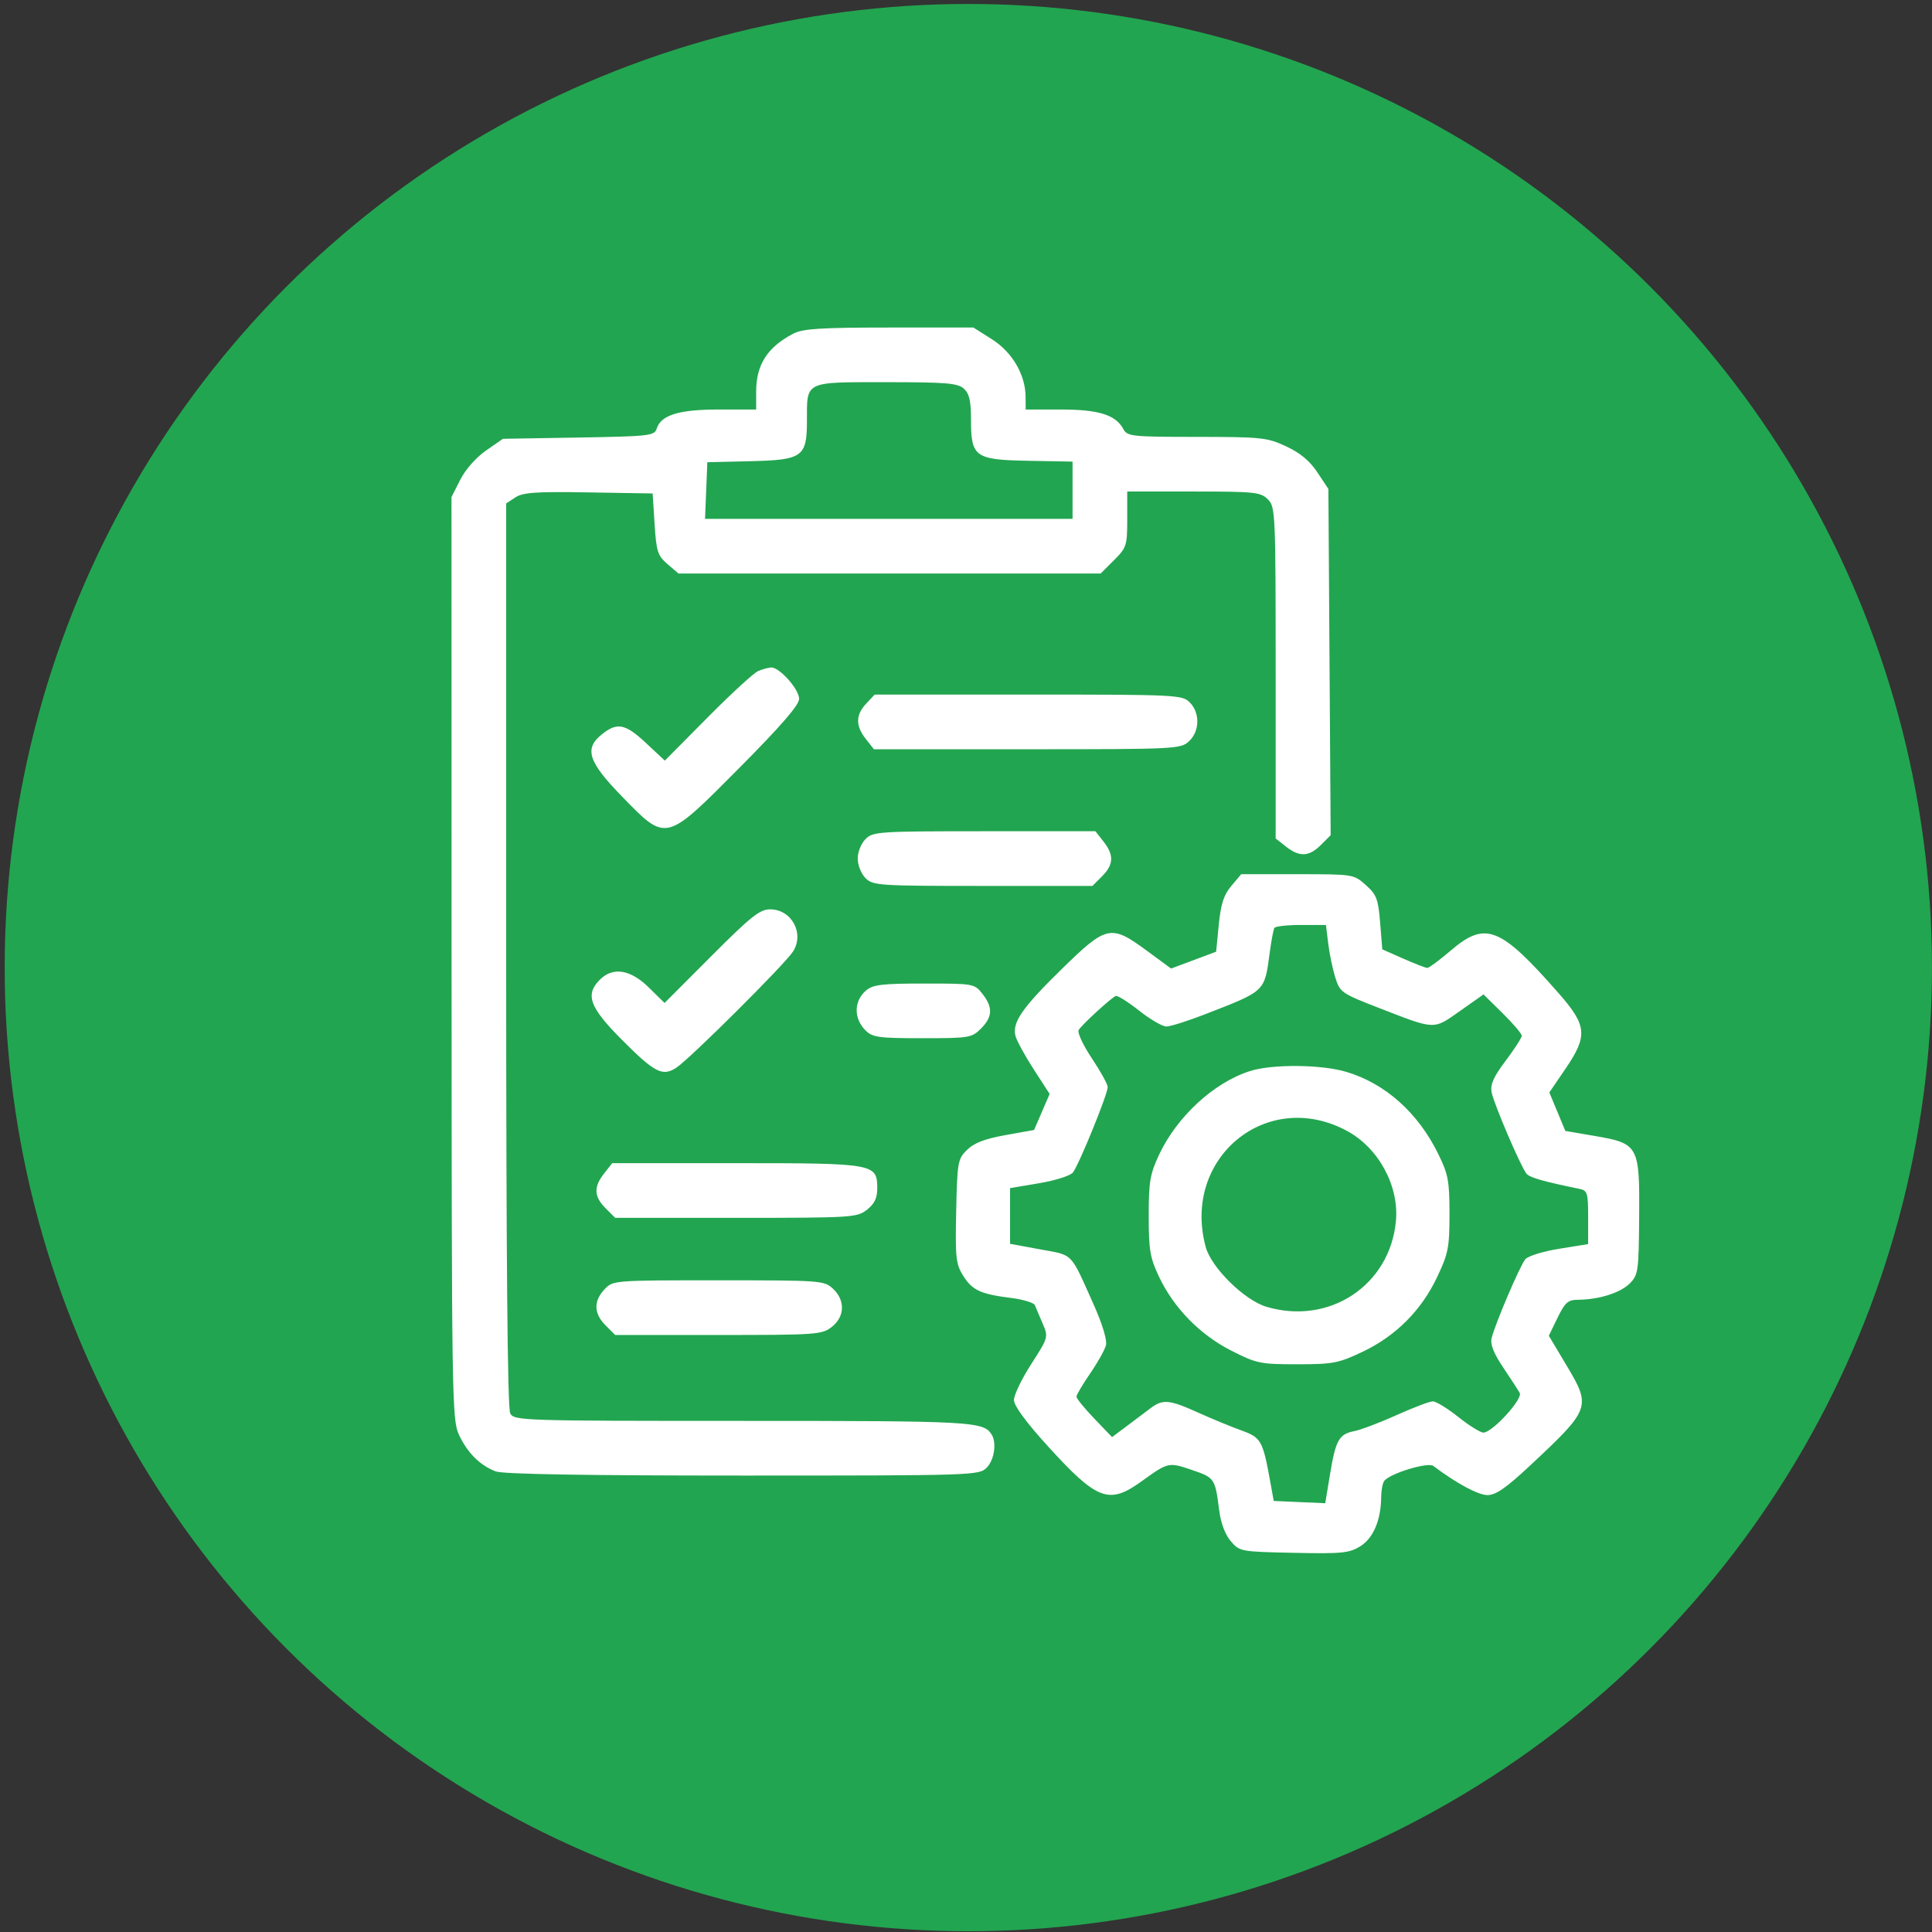
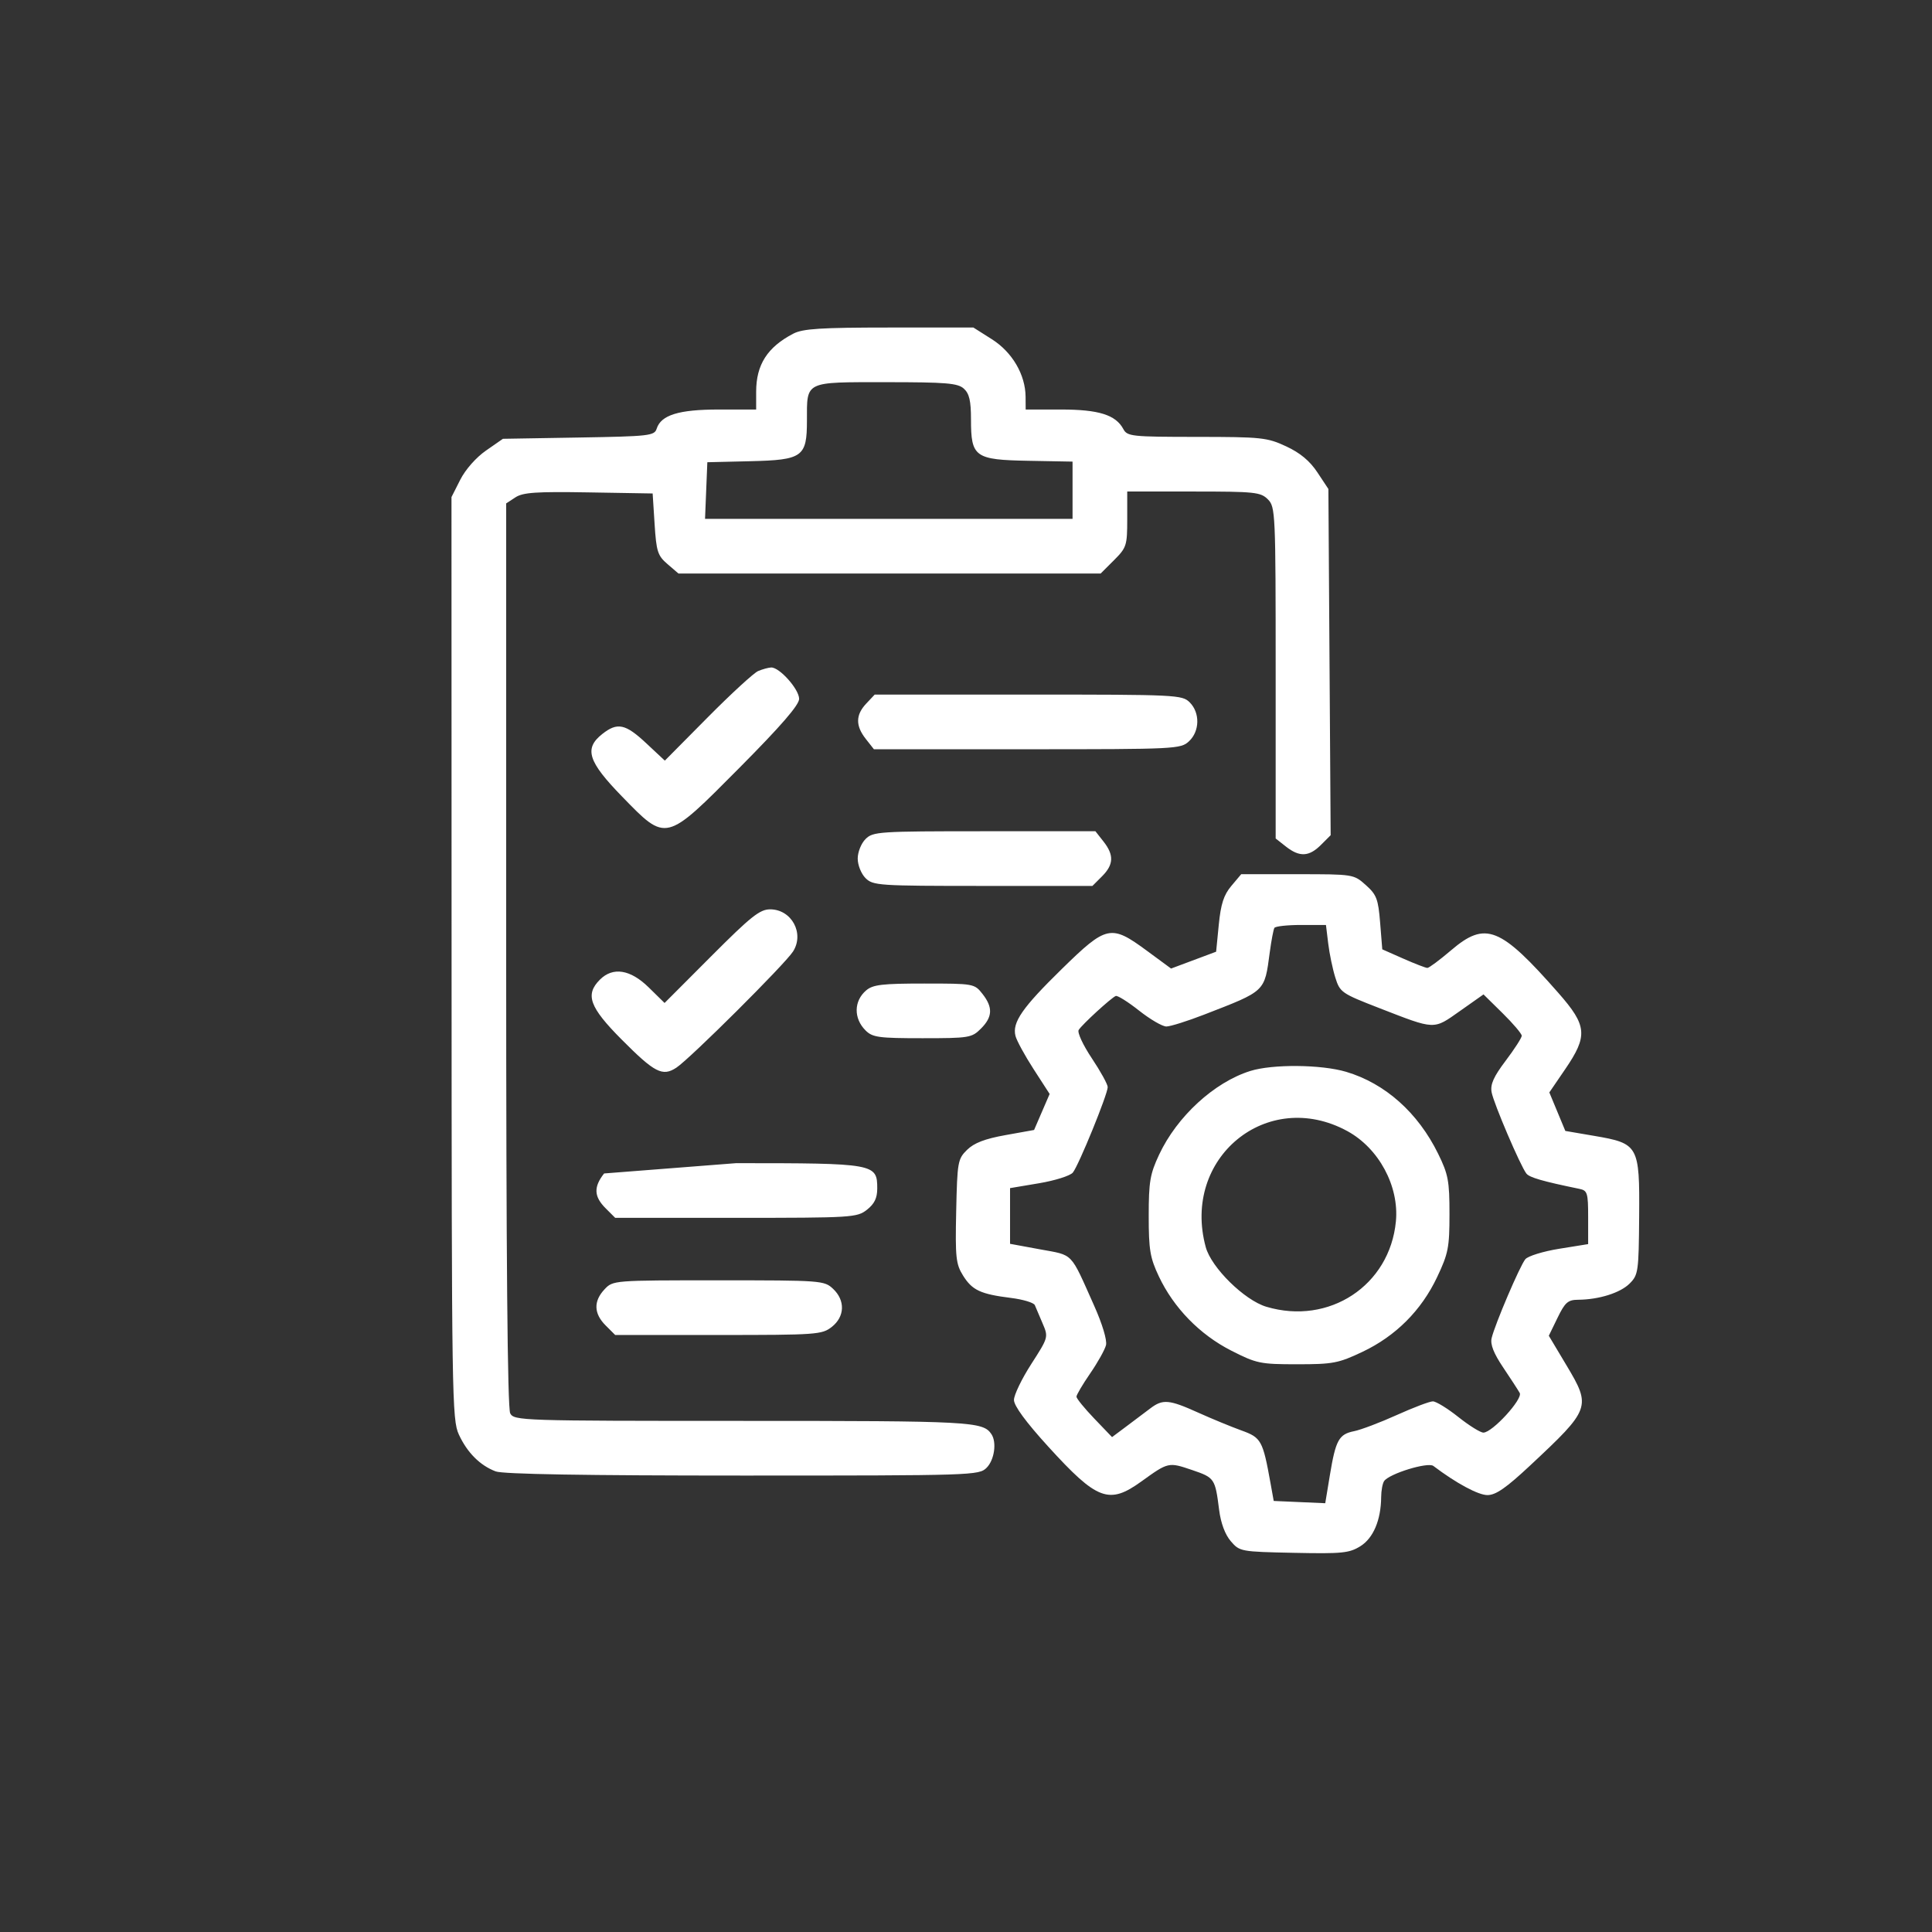
<svg xmlns="http://www.w3.org/2000/svg" width="373" height="373" viewBox="0 0 373 373" fill="none">
  <rect x="0" y="0" width="373" height="373" fill="#333333" stroke="none" />
-   <circle cx="186.948" cy="186.809" r="186.044" fill="#22A550" />
-   <path fill-rule="evenodd" clip-rule="evenodd" d="M153.153 64.418C148.15 67.027 145.987 70.411 145.987 75.632V79.063H138.785C131.056 79.063 127.617 80.123 126.778 82.767C126.345 84.131 125.373 84.241 111.705 84.471L97.095 84.717L93.827 86.989C91.919 88.315 89.854 90.655 88.863 92.614L87.166 95.968L87.183 184.957C87.198 269.863 87.263 274.086 88.591 276.962C90.202 280.451 92.68 282.931 95.699 284.074C97.117 284.611 112.946 284.878 143.397 284.878C187.967 284.878 189.005 284.845 190.48 283.371C191.98 281.871 192.469 278.47 191.411 276.887C189.779 274.442 187.561 274.324 143.424 274.324C100.557 274.324 99.263 274.282 98.504 272.866C97.979 271.884 97.724 242.903 97.724 184.299V97.191L99.506 96.024C100.968 95.066 103.507 94.894 113.645 95.064L126.003 95.272L126.38 101.181C126.719 106.493 126.971 107.276 128.873 108.909L130.989 110.727H171.745H212.5L215.064 108.163C217.498 105.73 217.628 105.329 217.628 100.247V94.895H230.448C242.263 94.895 243.387 95.013 244.776 96.403C246.237 97.863 246.285 98.915 246.285 129.896V161.883L248.272 163.445C250.889 165.504 252.731 165.417 255.021 163.127L256.902 161.247L256.683 127.827L256.465 94.405L254.343 91.201C252.873 88.982 251.017 87.435 248.31 86.175C244.641 84.467 243.573 84.354 231.04 84.347C218.48 84.341 217.633 84.25 216.879 82.84C215.408 80.093 212.124 79.063 204.846 79.063H198.021L198.005 76.612C197.976 72.338 195.434 67.993 191.505 65.502L187.922 63.231L171.668 63.235C158.401 63.239 154.998 63.457 153.153 64.418ZM186.084 75.033C187.139 75.987 187.464 77.385 187.464 80.981C187.464 88.251 188.19 88.774 198.587 88.964L207.071 89.12V94.646V100.172H171.594H136.117L136.339 94.706L136.561 89.24L144.856 89.043C154.971 88.802 155.791 88.214 155.791 81.191C155.791 73.519 155.243 73.785 171.028 73.785C182.697 73.785 184.908 73.969 186.084 75.033ZM146.364 129.558C145.535 129.91 141.143 133.945 136.605 138.525L128.354 146.851L124.76 143.49C120.748 139.738 119.202 139.41 116.301 141.692C112.715 144.511 113.498 147.003 120.101 153.786C128.702 162.622 128.4 162.696 142.814 148.178C150.793 140.141 154.282 136.11 154.282 134.927C154.282 133.063 150.469 128.792 148.873 128.868C148.323 128.894 147.194 129.205 146.364 129.558ZM167.234 135.842C165.177 138.032 165.153 140.119 167.157 142.666L168.72 144.652H198.311C227.048 144.652 227.949 144.608 229.552 143.115C231.634 141.176 231.702 137.612 229.694 135.605C228.237 134.149 227.181 134.098 198.529 134.098H168.874L167.234 135.842ZM167.102 161.992C166.265 162.83 165.594 164.505 165.594 165.762C165.594 167.018 166.265 168.694 167.102 169.531C168.539 170.967 169.616 171.039 189.76 171.039H210.91L212.76 169.188C215.022 166.928 215.101 165.079 213.048 162.471L211.486 160.484H190.048C169.616 160.484 168.54 160.555 167.102 161.992ZM237.725 171.043C236.263 172.78 235.698 174.527 235.303 178.524L234.79 183.74L230.441 185.366L226.092 186.992L221.4 183.539C214.471 178.439 213.649 178.616 205.016 187.059C197.368 194.54 195.395 197.384 196.05 199.99C196.278 200.897 197.855 203.792 199.556 206.422L202.648 211.205L201.146 214.681L199.644 218.158L194.119 219.149C190.158 219.859 188.062 220.663 186.709 221.991C184.913 223.755 184.814 224.313 184.607 233.817C184.412 242.768 184.547 244.044 185.927 246.26C187.696 249.1 189.299 249.848 195.192 250.585C197.523 250.876 199.591 251.502 199.788 251.976C199.986 252.45 200.661 254.038 201.29 255.504C202.424 258.151 202.407 258.209 199.095 263.355C197.26 266.206 195.759 269.322 195.759 270.278C195.759 271.41 198.064 274.549 202.357 279.265C211.84 289.679 214.105 290.527 220.374 286.005C225.552 282.271 225.596 282.261 230.128 283.8C234.504 285.288 234.598 285.426 235.373 291.523C235.695 294.058 236.521 296.272 237.623 297.554C239.336 299.548 239.528 299.583 249.8 299.796C259.126 299.99 260.491 299.854 262.641 298.516C265.14 296.96 266.622 293.454 266.653 289.025C266.662 287.781 266.918 286.396 267.223 285.947C268.192 284.52 275.668 282.218 276.729 283.02C281.146 286.361 285.391 288.648 287.171 288.648C288.787 288.648 290.789 287.259 295.43 282.92C307.082 272.027 307.227 271.628 302.466 263.655L299.02 257.886L300.705 254.419C302.155 251.435 302.71 250.95 304.69 250.935C308.713 250.903 312.829 249.606 314.631 247.801C316.291 246.139 316.381 245.498 316.462 234.861C316.565 221.143 316.352 220.76 307.769 219.293L302.21 218.343L300.665 214.626L299.12 210.909L302.189 206.416C306.591 199.968 306.418 198.021 300.887 191.723C289.632 178.907 286.809 177.786 280.138 183.478C277.951 185.344 275.897 186.871 275.573 186.871C275.249 186.871 273.158 186.063 270.925 185.077L266.867 183.282L266.453 178.127C266.086 173.563 265.769 172.731 263.691 170.875C261.353 168.786 261.295 168.777 250.487 168.777H239.632L237.725 171.043ZM137.323 184.601L128.305 193.639L125.241 190.632C121.702 187.16 118.332 186.624 115.822 189.133C112.93 192.025 113.803 194.442 119.993 200.671C126.391 207.108 127.899 207.887 130.574 206.135C133.196 204.417 151.534 186.16 153.105 183.704C155.345 180.201 152.828 175.562 148.686 175.562C146.693 175.562 144.985 176.922 137.323 184.601ZM256.431 182.159C256.67 184.128 257.284 187.078 257.796 188.714C258.697 191.589 258.979 191.786 266.269 194.617C277.211 198.866 276.679 198.847 281.875 195.183L286.412 191.985L290.103 195.619C292.133 197.618 293.794 199.575 293.794 199.968C293.794 200.36 292.403 202.523 290.702 204.775C288.358 207.878 287.699 209.355 287.978 210.875C288.371 213.015 293.541 225.107 294.691 226.573C295.286 227.333 297.867 228.078 304.917 229.524C306.477 229.844 306.614 230.287 306.614 235.032V240.192L301.012 241.095C297.931 241.592 294.995 242.498 294.489 243.109C293.446 244.364 288.61 255.687 287.98 258.346C287.695 259.553 288.376 261.283 290.203 264C291.652 266.154 293.092 268.371 293.403 268.928C294.053 270.09 288.106 276.585 286.392 276.585C285.812 276.585 283.633 275.228 281.549 273.57C279.465 271.911 277.254 270.554 276.634 270.554C276.015 270.554 272.877 271.742 269.661 273.193C266.446 274.644 262.743 276.046 261.433 276.308C258.485 276.898 257.874 278.01 256.749 284.82L255.857 290.219L250.883 289.999L245.909 289.779L245.298 286.386C243.806 278.095 243.506 277.549 239.673 276.168C237.71 275.46 233.945 273.908 231.306 272.718C225.689 270.185 224.485 270.082 222.066 271.923C221.077 272.677 219.014 274.23 217.482 275.373L214.696 277.454L211.26 273.869C209.371 271.898 207.825 269.998 207.825 269.647C207.825 269.297 209.017 267.277 210.475 265.159C211.932 263.04 213.306 260.586 213.527 259.706C213.766 258.757 212.833 255.65 211.239 252.078C206.554 241.588 207.34 242.409 200.831 241.209L195.005 240.136V234.76V229.384L200.601 228.443C203.679 227.926 206.615 227 207.126 226.383C208.239 225.043 213.858 211.267 213.858 209.879C213.858 209.344 212.476 206.838 210.788 204.31C209.1 201.783 207.959 199.327 208.252 198.852C208.907 197.793 214.557 192.616 215.417 192.287C215.759 192.157 217.785 193.428 219.918 195.114C222.051 196.801 224.419 198.179 225.18 198.179C225.941 198.179 229.219 197.15 232.465 195.89C244.44 191.245 244.111 191.556 245.146 183.855C245.452 181.575 245.854 179.455 246.038 179.143C246.223 178.832 248.539 178.578 251.185 178.578H255.995L256.431 182.159ZM167.228 191.206C164.831 193.248 164.776 196.608 167.102 198.933C168.45 200.281 169.616 200.441 178.071 200.441C187.111 200.441 187.614 200.359 189.383 198.59C191.644 196.33 191.724 194.482 189.671 191.873C188.128 189.911 187.986 189.887 178.443 189.887C170.331 189.887 168.528 190.098 167.228 191.206ZM241.383 206.767C234.416 208.957 227.245 215.54 223.782 222.926C222.029 226.665 221.776 228.155 221.776 234.744C221.776 241.294 222.033 242.827 223.734 246.429C226.604 252.504 231.641 257.669 237.704 260.753C242.606 263.247 243.305 263.391 250.432 263.391C257.34 263.392 258.398 263.191 263.027 260.999C269.456 257.954 274.403 253.008 277.449 246.581C279.615 242.008 279.843 240.849 279.843 234.367C279.843 227.986 279.604 226.718 277.651 222.741C273.755 214.808 267.412 209.162 259.889 206.929C255.082 205.501 245.672 205.419 241.383 206.767ZM260.11 218.367C266.208 221.685 270.151 229.016 269.497 235.82C268.308 248.191 256.596 255.903 244.487 252.288C240.253 251.024 233.87 244.742 232.787 240.775C228.09 223.555 244.664 209.963 260.11 218.367ZM116.632 226.553C114.579 229.161 114.658 231.01 116.92 233.27L118.77 235.121H142.081C164.521 235.121 165.465 235.063 167.378 233.558C168.823 232.423 169.365 231.301 169.365 229.454C169.365 224.645 168.924 224.566 142.103 224.566H118.194L116.632 226.553ZM116.708 248.928C114.56 251.214 114.632 253.601 116.92 255.887L118.77 257.738H138.687C157.694 257.738 158.695 257.666 160.591 256.175C163.112 254.193 163.215 251.06 160.833 248.822C159.129 247.223 158.594 247.183 138.717 247.183C118.4 247.183 118.343 247.188 116.708 248.928Z" fill="white" />
+   <path fill-rule="evenodd" clip-rule="evenodd" d="M153.153 64.418C148.15 67.027 145.987 70.411 145.987 75.632V79.063H138.785C131.056 79.063 127.617 80.123 126.778 82.767C126.345 84.131 125.373 84.241 111.705 84.471L97.095 84.717L93.827 86.989C91.919 88.315 89.854 90.655 88.863 92.614L87.166 95.968L87.183 184.957C87.198 269.863 87.263 274.086 88.591 276.962C90.202 280.451 92.68 282.931 95.699 284.074C97.117 284.611 112.946 284.878 143.397 284.878C187.967 284.878 189.005 284.845 190.48 283.371C191.98 281.871 192.469 278.47 191.411 276.887C189.779 274.442 187.561 274.324 143.424 274.324C100.557 274.324 99.263 274.282 98.504 272.866C97.979 271.884 97.724 242.903 97.724 184.299V97.191L99.506 96.024C100.968 95.066 103.507 94.894 113.645 95.064L126.003 95.272L126.38 101.181C126.719 106.493 126.971 107.276 128.873 108.909L130.989 110.727H171.745H212.5L215.064 108.163C217.498 105.73 217.628 105.329 217.628 100.247V94.895H230.448C242.263 94.895 243.387 95.013 244.776 96.403C246.237 97.863 246.285 98.915 246.285 129.896V161.883L248.272 163.445C250.889 165.504 252.731 165.417 255.021 163.127L256.902 161.247L256.683 127.827L256.465 94.405L254.343 91.201C252.873 88.982 251.017 87.435 248.31 86.175C244.641 84.467 243.573 84.354 231.04 84.347C218.48 84.341 217.633 84.25 216.879 82.84C215.408 80.093 212.124 79.063 204.846 79.063H198.021L198.005 76.612C197.976 72.338 195.434 67.993 191.505 65.502L187.922 63.231L171.668 63.235C158.401 63.239 154.998 63.457 153.153 64.418ZM186.084 75.033C187.139 75.987 187.464 77.385 187.464 80.981C187.464 88.251 188.19 88.774 198.587 88.964L207.071 89.12V94.646V100.172H171.594H136.117L136.339 94.706L136.561 89.24L144.856 89.043C154.971 88.802 155.791 88.214 155.791 81.191C155.791 73.519 155.243 73.785 171.028 73.785C182.697 73.785 184.908 73.969 186.084 75.033ZM146.364 129.558C145.535 129.91 141.143 133.945 136.605 138.525L128.354 146.851L124.76 143.49C120.748 139.738 119.202 139.41 116.301 141.692C112.715 144.511 113.498 147.003 120.101 153.786C128.702 162.622 128.4 162.696 142.814 148.178C150.793 140.141 154.282 136.11 154.282 134.927C154.282 133.063 150.469 128.792 148.873 128.868C148.323 128.894 147.194 129.205 146.364 129.558ZM167.234 135.842C165.177 138.032 165.153 140.119 167.157 142.666L168.72 144.652H198.311C227.048 144.652 227.949 144.608 229.552 143.115C231.634 141.176 231.702 137.612 229.694 135.605C228.237 134.149 227.181 134.098 198.529 134.098H168.874L167.234 135.842ZM167.102 161.992C166.265 162.83 165.594 164.505 165.594 165.762C165.594 167.018 166.265 168.694 167.102 169.531C168.539 170.967 169.616 171.039 189.76 171.039H210.91L212.76 169.188C215.022 166.928 215.101 165.079 213.048 162.471L211.486 160.484H190.048C169.616 160.484 168.54 160.555 167.102 161.992ZM237.725 171.043C236.263 172.78 235.698 174.527 235.303 178.524L234.79 183.74L230.441 185.366L226.092 186.992L221.4 183.539C214.471 178.439 213.649 178.616 205.016 187.059C197.368 194.54 195.395 197.384 196.05 199.99C196.278 200.897 197.855 203.792 199.556 206.422L202.648 211.205L201.146 214.681L199.644 218.158L194.119 219.149C190.158 219.859 188.062 220.663 186.709 221.991C184.913 223.755 184.814 224.313 184.607 233.817C184.412 242.768 184.547 244.044 185.927 246.26C187.696 249.1 189.299 249.848 195.192 250.585C197.523 250.876 199.591 251.502 199.788 251.976C199.986 252.45 200.661 254.038 201.29 255.504C202.424 258.151 202.407 258.209 199.095 263.355C197.26 266.206 195.759 269.322 195.759 270.278C195.759 271.41 198.064 274.549 202.357 279.265C211.84 289.679 214.105 290.527 220.374 286.005C225.552 282.271 225.596 282.261 230.128 283.8C234.504 285.288 234.598 285.426 235.373 291.523C235.695 294.058 236.521 296.272 237.623 297.554C239.336 299.548 239.528 299.583 249.8 299.796C259.126 299.99 260.491 299.854 262.641 298.516C265.14 296.96 266.622 293.454 266.653 289.025C266.662 287.781 266.918 286.396 267.223 285.947C268.192 284.52 275.668 282.218 276.729 283.02C281.146 286.361 285.391 288.648 287.171 288.648C288.787 288.648 290.789 287.259 295.43 282.92C307.082 272.027 307.227 271.628 302.466 263.655L299.02 257.886L300.705 254.419C302.155 251.435 302.71 250.95 304.69 250.935C308.713 250.903 312.829 249.606 314.631 247.801C316.291 246.139 316.381 245.498 316.462 234.861C316.565 221.143 316.352 220.76 307.769 219.293L302.21 218.343L300.665 214.626L299.12 210.909L302.189 206.416C306.591 199.968 306.418 198.021 300.887 191.723C289.632 178.907 286.809 177.786 280.138 183.478C277.951 185.344 275.897 186.871 275.573 186.871C275.249 186.871 273.158 186.063 270.925 185.077L266.867 183.282L266.453 178.127C266.086 173.563 265.769 172.731 263.691 170.875C261.353 168.786 261.295 168.777 250.487 168.777H239.632L237.725 171.043ZM137.323 184.601L128.305 193.639L125.241 190.632C121.702 187.16 118.332 186.624 115.822 189.133C112.93 192.025 113.803 194.442 119.993 200.671C126.391 207.108 127.899 207.887 130.574 206.135C133.196 204.417 151.534 186.16 153.105 183.704C155.345 180.201 152.828 175.562 148.686 175.562C146.693 175.562 144.985 176.922 137.323 184.601ZM256.431 182.159C256.67 184.128 257.284 187.078 257.796 188.714C258.697 191.589 258.979 191.786 266.269 194.617C277.211 198.866 276.679 198.847 281.875 195.183L286.412 191.985L290.103 195.619C292.133 197.618 293.794 199.575 293.794 199.968C293.794 200.36 292.403 202.523 290.702 204.775C288.358 207.878 287.699 209.355 287.978 210.875C288.371 213.015 293.541 225.107 294.691 226.573C295.286 227.333 297.867 228.078 304.917 229.524C306.477 229.844 306.614 230.287 306.614 235.032V240.192L301.012 241.095C297.931 241.592 294.995 242.498 294.489 243.109C293.446 244.364 288.61 255.687 287.98 258.346C287.695 259.553 288.376 261.283 290.203 264C291.652 266.154 293.092 268.371 293.403 268.928C294.053 270.09 288.106 276.585 286.392 276.585C285.812 276.585 283.633 275.228 281.549 273.57C279.465 271.911 277.254 270.554 276.634 270.554C276.015 270.554 272.877 271.742 269.661 273.193C266.446 274.644 262.743 276.046 261.433 276.308C258.485 276.898 257.874 278.01 256.749 284.82L255.857 290.219L250.883 289.999L245.909 289.779L245.298 286.386C243.806 278.095 243.506 277.549 239.673 276.168C237.71 275.46 233.945 273.908 231.306 272.718C225.689 270.185 224.485 270.082 222.066 271.923C221.077 272.677 219.014 274.23 217.482 275.373L214.696 277.454L211.26 273.869C209.371 271.898 207.825 269.998 207.825 269.647C207.825 269.297 209.017 267.277 210.475 265.159C211.932 263.04 213.306 260.586 213.527 259.706C213.766 258.757 212.833 255.65 211.239 252.078C206.554 241.588 207.34 242.409 200.831 241.209L195.005 240.136V234.76V229.384L200.601 228.443C203.679 227.926 206.615 227 207.126 226.383C208.239 225.043 213.858 211.267 213.858 209.879C213.858 209.344 212.476 206.838 210.788 204.31C209.1 201.783 207.959 199.327 208.252 198.852C208.907 197.793 214.557 192.616 215.417 192.287C215.759 192.157 217.785 193.428 219.918 195.114C222.051 196.801 224.419 198.179 225.18 198.179C225.941 198.179 229.219 197.15 232.465 195.89C244.44 191.245 244.111 191.556 245.146 183.855C245.452 181.575 245.854 179.455 246.038 179.143C246.223 178.832 248.539 178.578 251.185 178.578H255.995L256.431 182.159ZM167.228 191.206C164.831 193.248 164.776 196.608 167.102 198.933C168.45 200.281 169.616 200.441 178.071 200.441C187.111 200.441 187.614 200.359 189.383 198.59C191.644 196.33 191.724 194.482 189.671 191.873C188.128 189.911 187.986 189.887 178.443 189.887C170.331 189.887 168.528 190.098 167.228 191.206ZM241.383 206.767C234.416 208.957 227.245 215.54 223.782 222.926C222.029 226.665 221.776 228.155 221.776 234.744C221.776 241.294 222.033 242.827 223.734 246.429C226.604 252.504 231.641 257.669 237.704 260.753C242.606 263.247 243.305 263.391 250.432 263.391C257.34 263.392 258.398 263.191 263.027 260.999C269.456 257.954 274.403 253.008 277.449 246.581C279.615 242.008 279.843 240.849 279.843 234.367C279.843 227.986 279.604 226.718 277.651 222.741C273.755 214.808 267.412 209.162 259.889 206.929C255.082 205.501 245.672 205.419 241.383 206.767ZM260.11 218.367C266.208 221.685 270.151 229.016 269.497 235.82C268.308 248.191 256.596 255.903 244.487 252.288C240.253 251.024 233.87 244.742 232.787 240.775C228.09 223.555 244.664 209.963 260.11 218.367ZM116.632 226.553C114.579 229.161 114.658 231.01 116.92 233.27L118.77 235.121H142.081C164.521 235.121 165.465 235.063 167.378 233.558C168.823 232.423 169.365 231.301 169.365 229.454C169.365 224.645 168.924 224.566 142.103 224.566L116.632 226.553ZM116.708 248.928C114.56 251.214 114.632 253.601 116.92 255.887L118.77 257.738H138.687C157.694 257.738 158.695 257.666 160.591 256.175C163.112 254.193 163.215 251.06 160.833 248.822C159.129 247.223 158.594 247.183 138.717 247.183C118.4 247.183 118.343 247.188 116.708 248.928Z" fill="white" />
</svg>